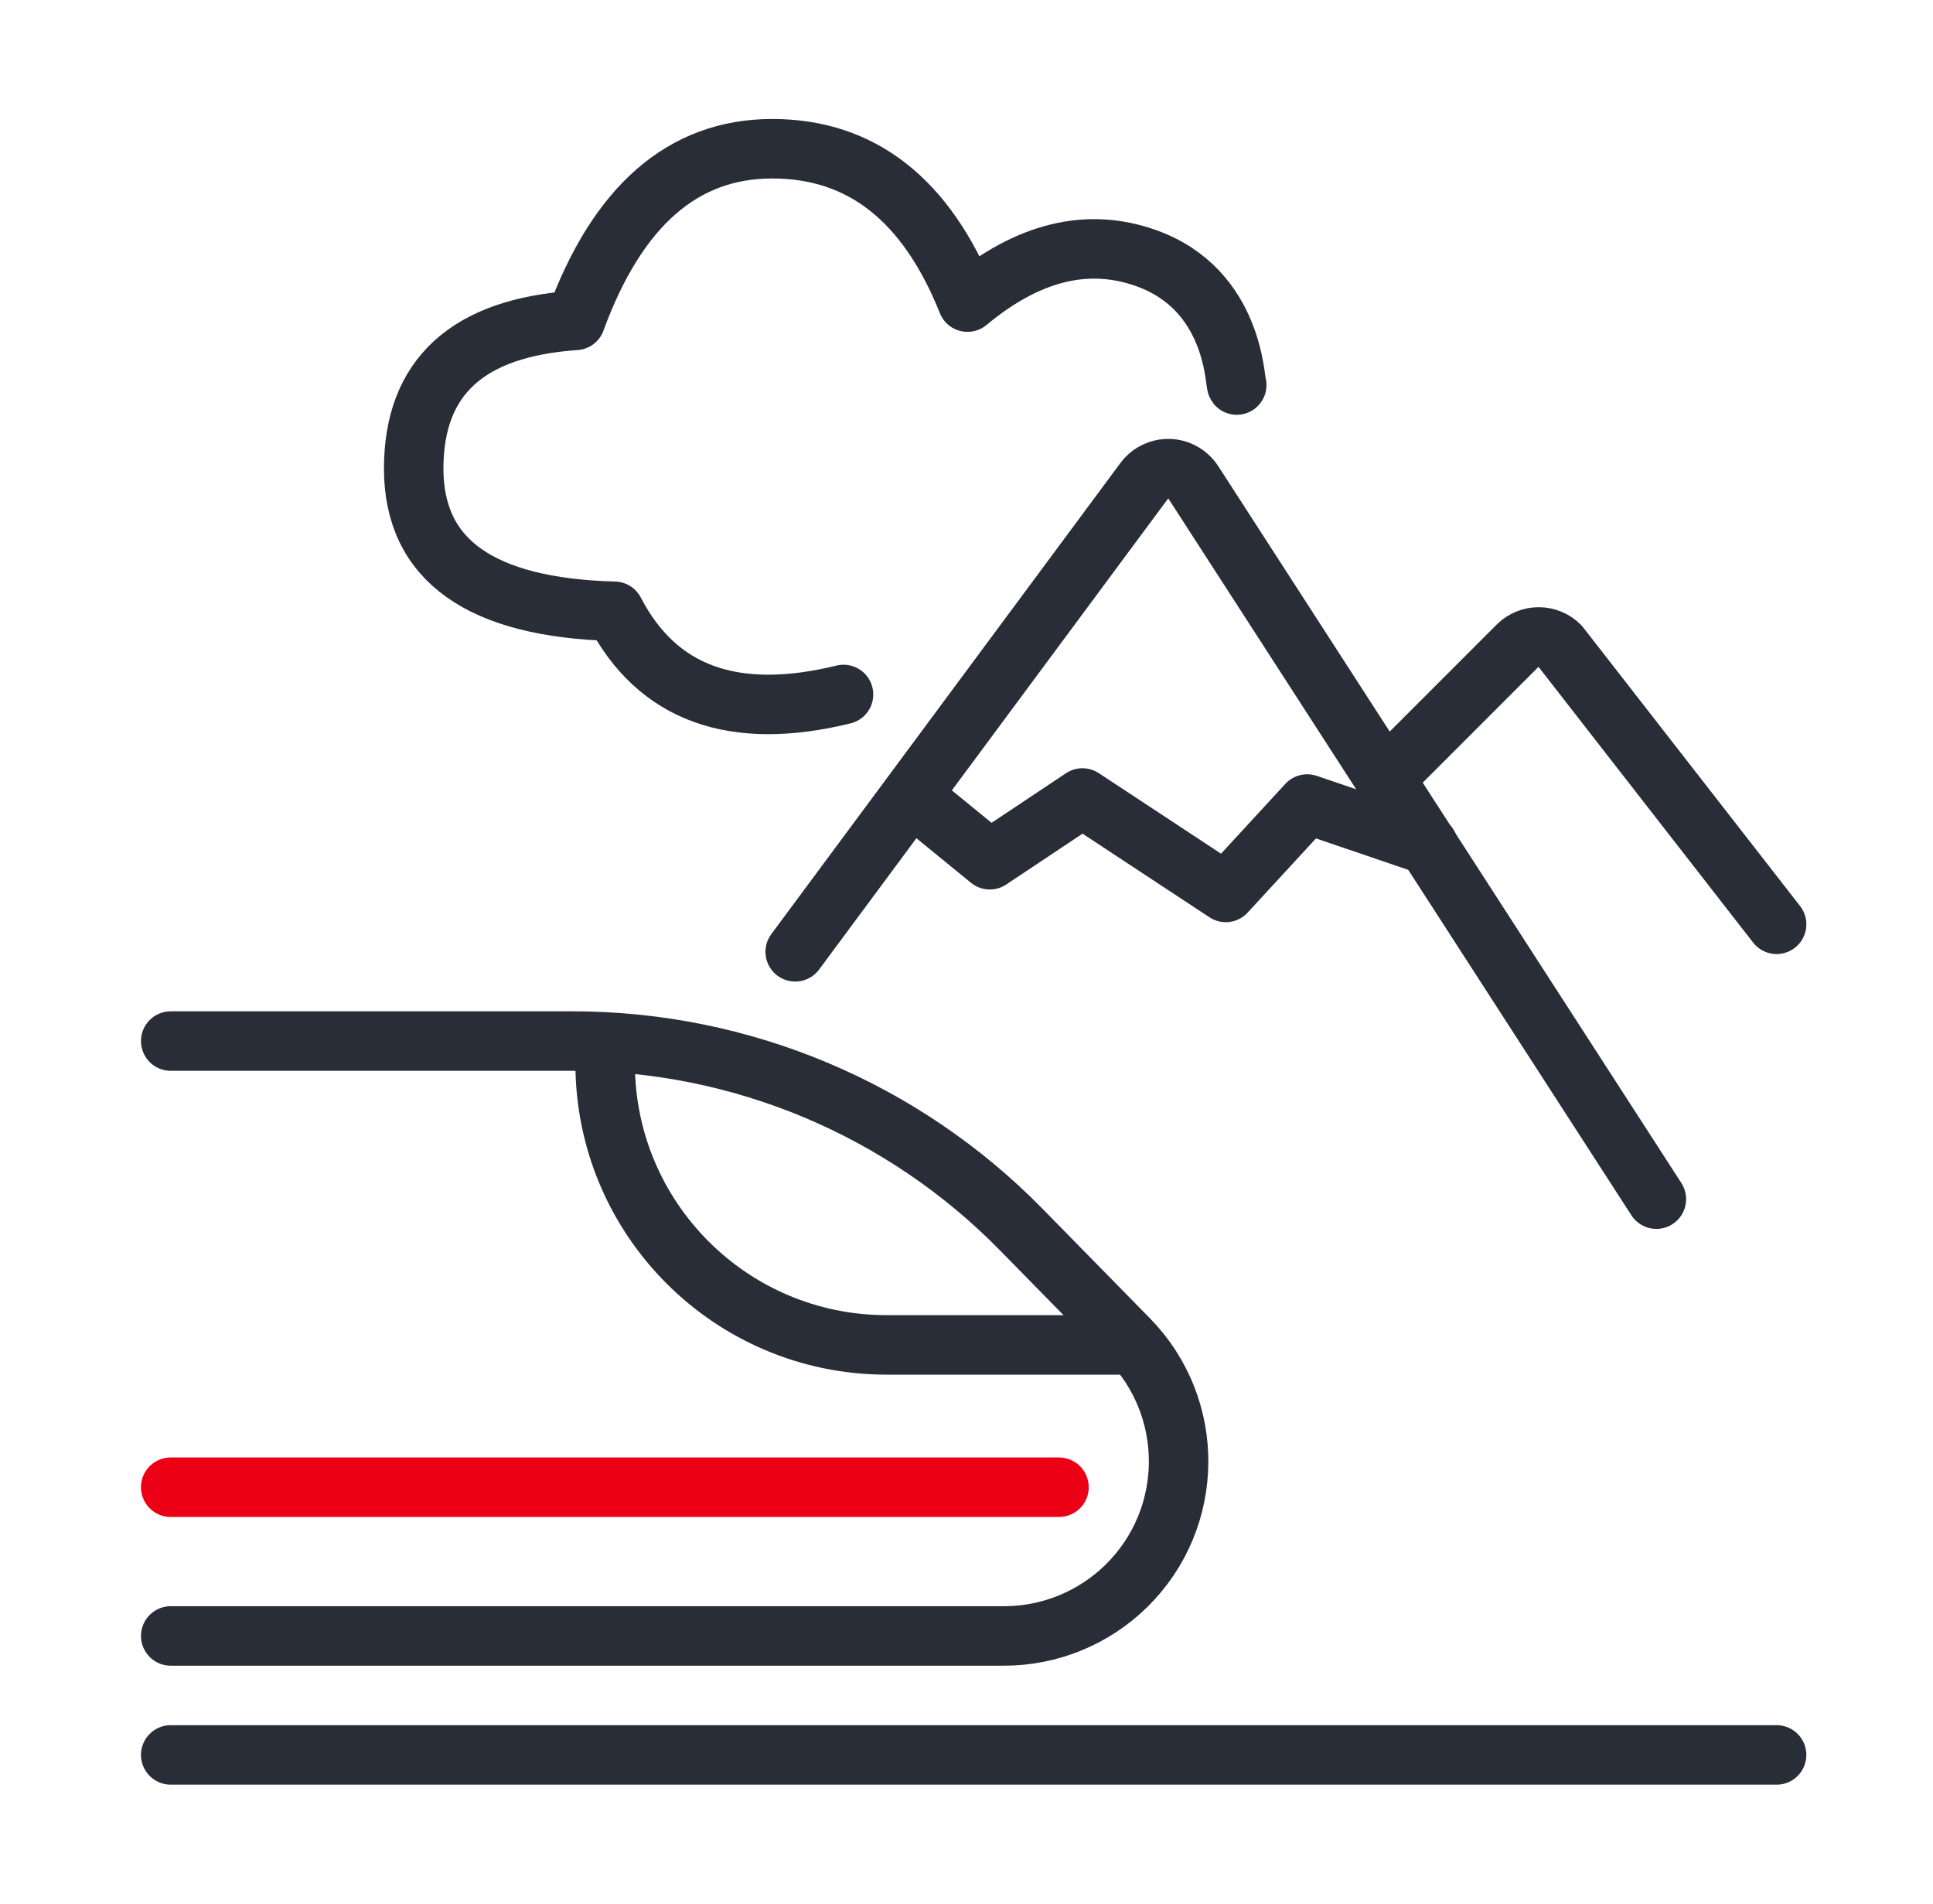
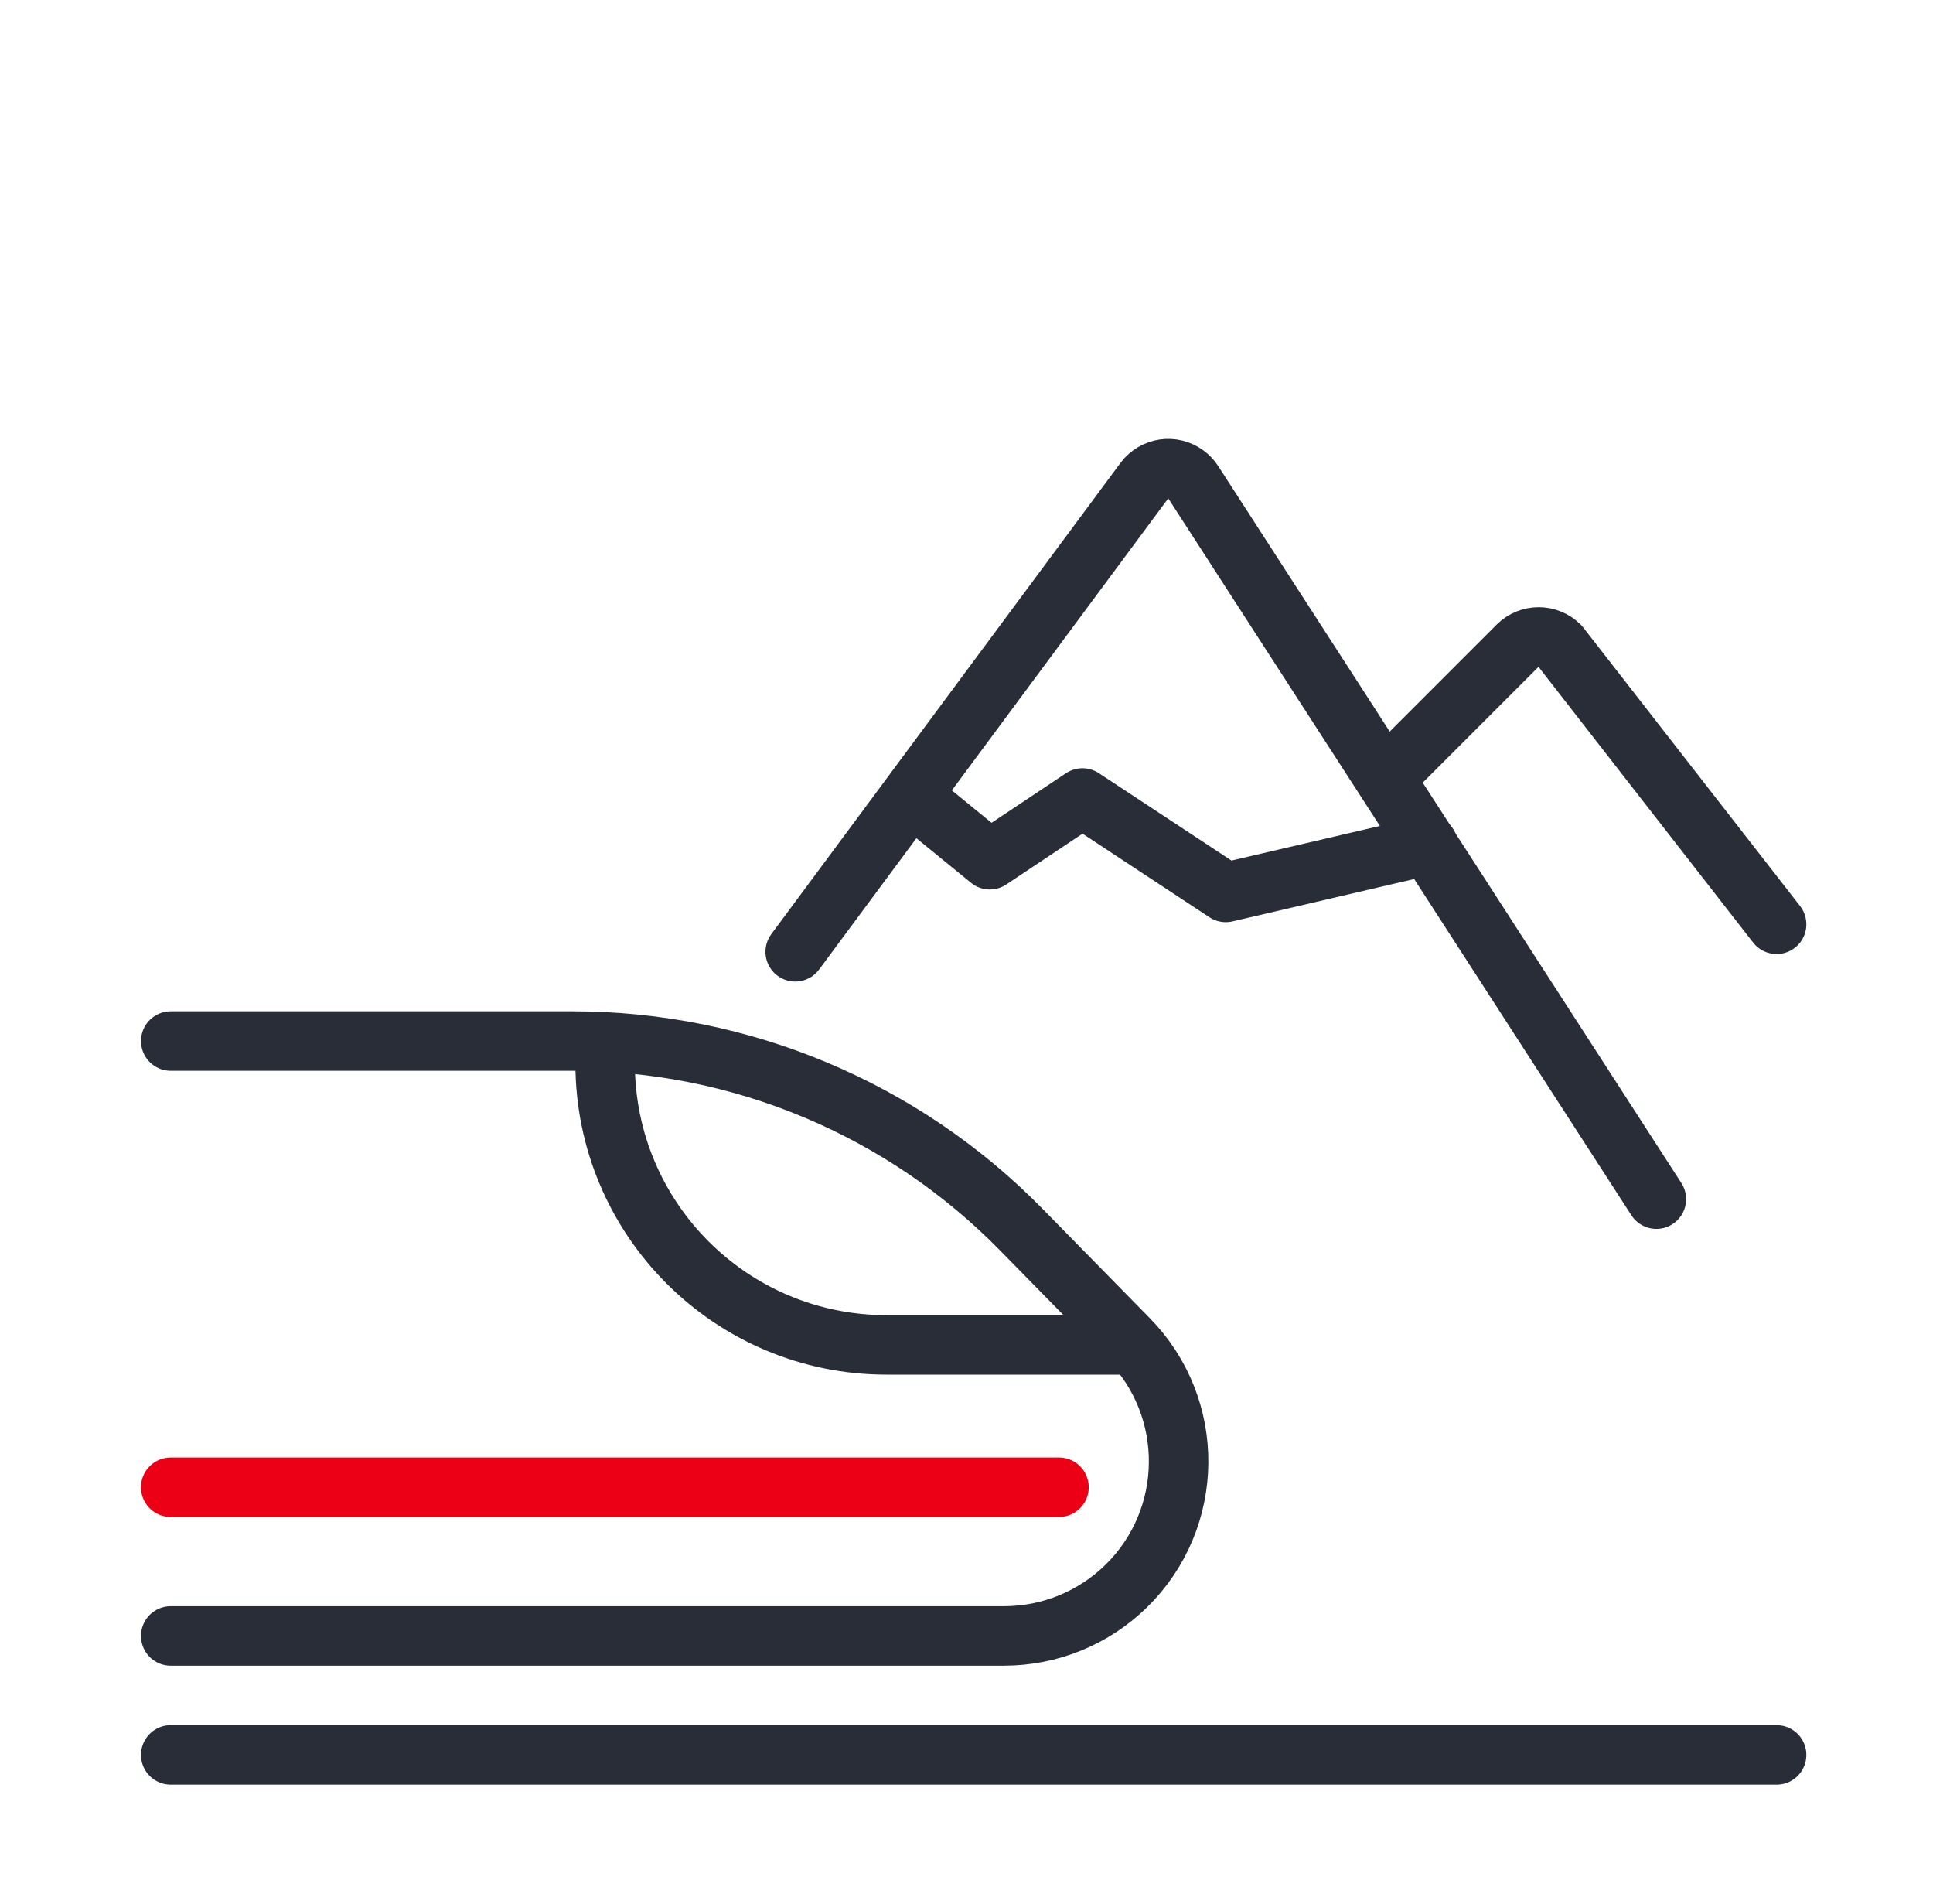
<svg xmlns="http://www.w3.org/2000/svg" width="65" height="64" viewBox="0 0 65 64" fill="none">
  <g id="Icon_Aktuelle-Fahrt_64">
-     <path id="Path-12" d="M28.365 23.348C24.668 24.254 22.099 23.322 20.661 20.551C16.161 20.432 13.911 18.834 13.911 15.755C13.911 12.677 15.725 11.016 19.353 10.772C20.761 6.924 22.966 5 25.968 5C28.971 5 31.159 6.719 32.533 10.157C34.566 8.465 36.572 7.973 38.55 8.681C41.517 9.744 41.517 12.858 41.587 12.945" stroke="#282D37" stroke-width="2" stroke-linecap="round" stroke-linejoin="round" />
    <g id="Berge">
      <path id="Path-12-Copy-2" d="M26.74 32L38.48 16.16C38.809 15.716 39.436 15.623 39.879 15.952C39.976 16.023 40.059 16.111 40.124 16.212L55.698 40.315" stroke="#282D37" stroke-width="2" stroke-linecap="round" stroke-linejoin="round" />
      <path id="Path-12-Copy" d="M46.74 26L51.033 21.707C51.424 21.316 52.057 21.316 52.447 21.707L59.741 31.075" stroke="#282D37" stroke-width="2" stroke-linecap="round" stroke-linejoin="round" />
    </g>
    <g id="ICE">
      <path id="Boden" d="M5.741 59H59.741" stroke="#282D37" stroke-width="2" stroke-linecap="round" stroke-linejoin="round" />
      <path id="Path-21" d="M5.741 35H19.252C24.928 35 30.364 37.283 34.338 41.335L37.953 45.02C40.223 47.335 40.187 51.051 37.873 53.321C36.775 54.397 35.3 55 33.763 55H5.741" stroke="#282D37" stroke-width="2" stroke-linecap="round" stroke-linejoin="round" />
      <path id="Line-2-Copy-3" d="M35.61 50H5.74" stroke="#EC0016" stroke-width="2" stroke-linecap="round" stroke-linejoin="round" />
      <path id="Path-23" d="M20.349 35.753C20.349 40.979 24.586 45.215 29.812 45.215H37.958" stroke="#282D37" stroke-width="2" stroke-linecap="round" stroke-linejoin="round" />
    </g>
-     <path id="Path-31" d="M30.74 26.828L33.283 28.904L36.399 26.828L41.219 30.003L43.957 27.031L48.026 28.416" stroke="#282D37" stroke-width="2" stroke-linecap="round" stroke-linejoin="round" />
+     <path id="Path-31" d="M30.74 26.828L33.283 28.904L36.399 26.828L41.219 30.003L48.026 28.416" stroke="#282D37" stroke-width="2" stroke-linecap="round" stroke-linejoin="round" />
  </g>
</svg>